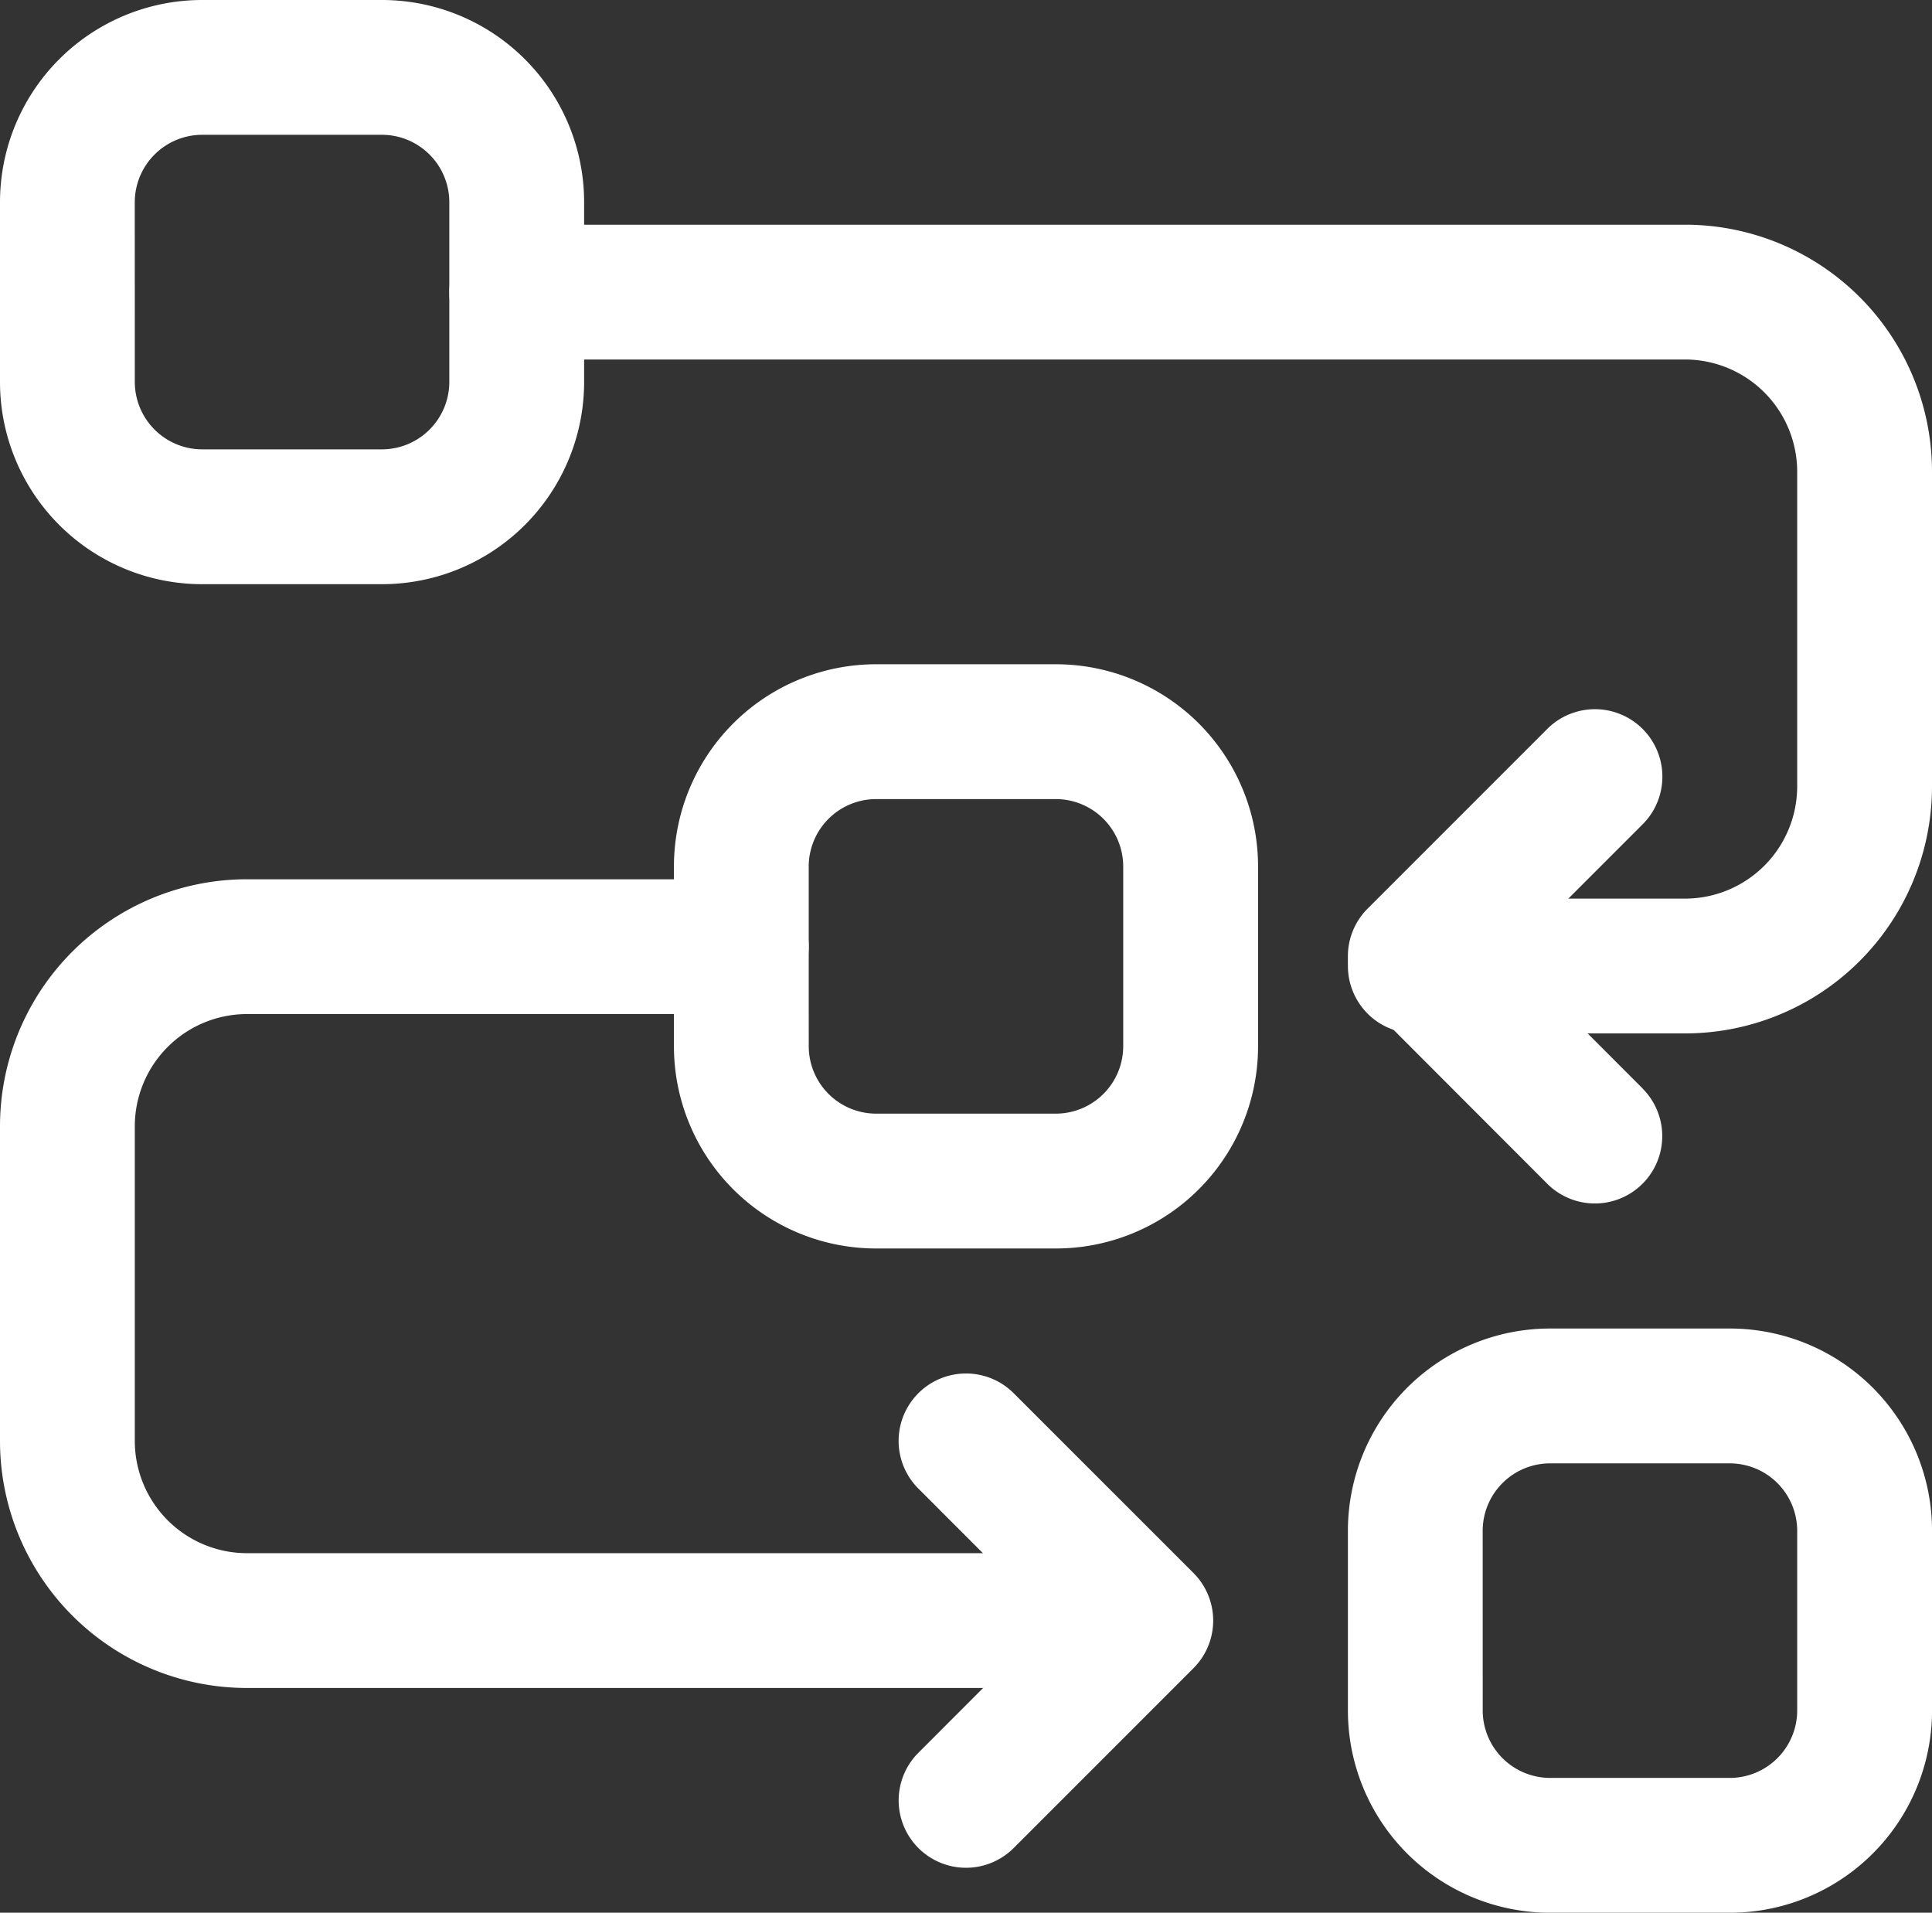
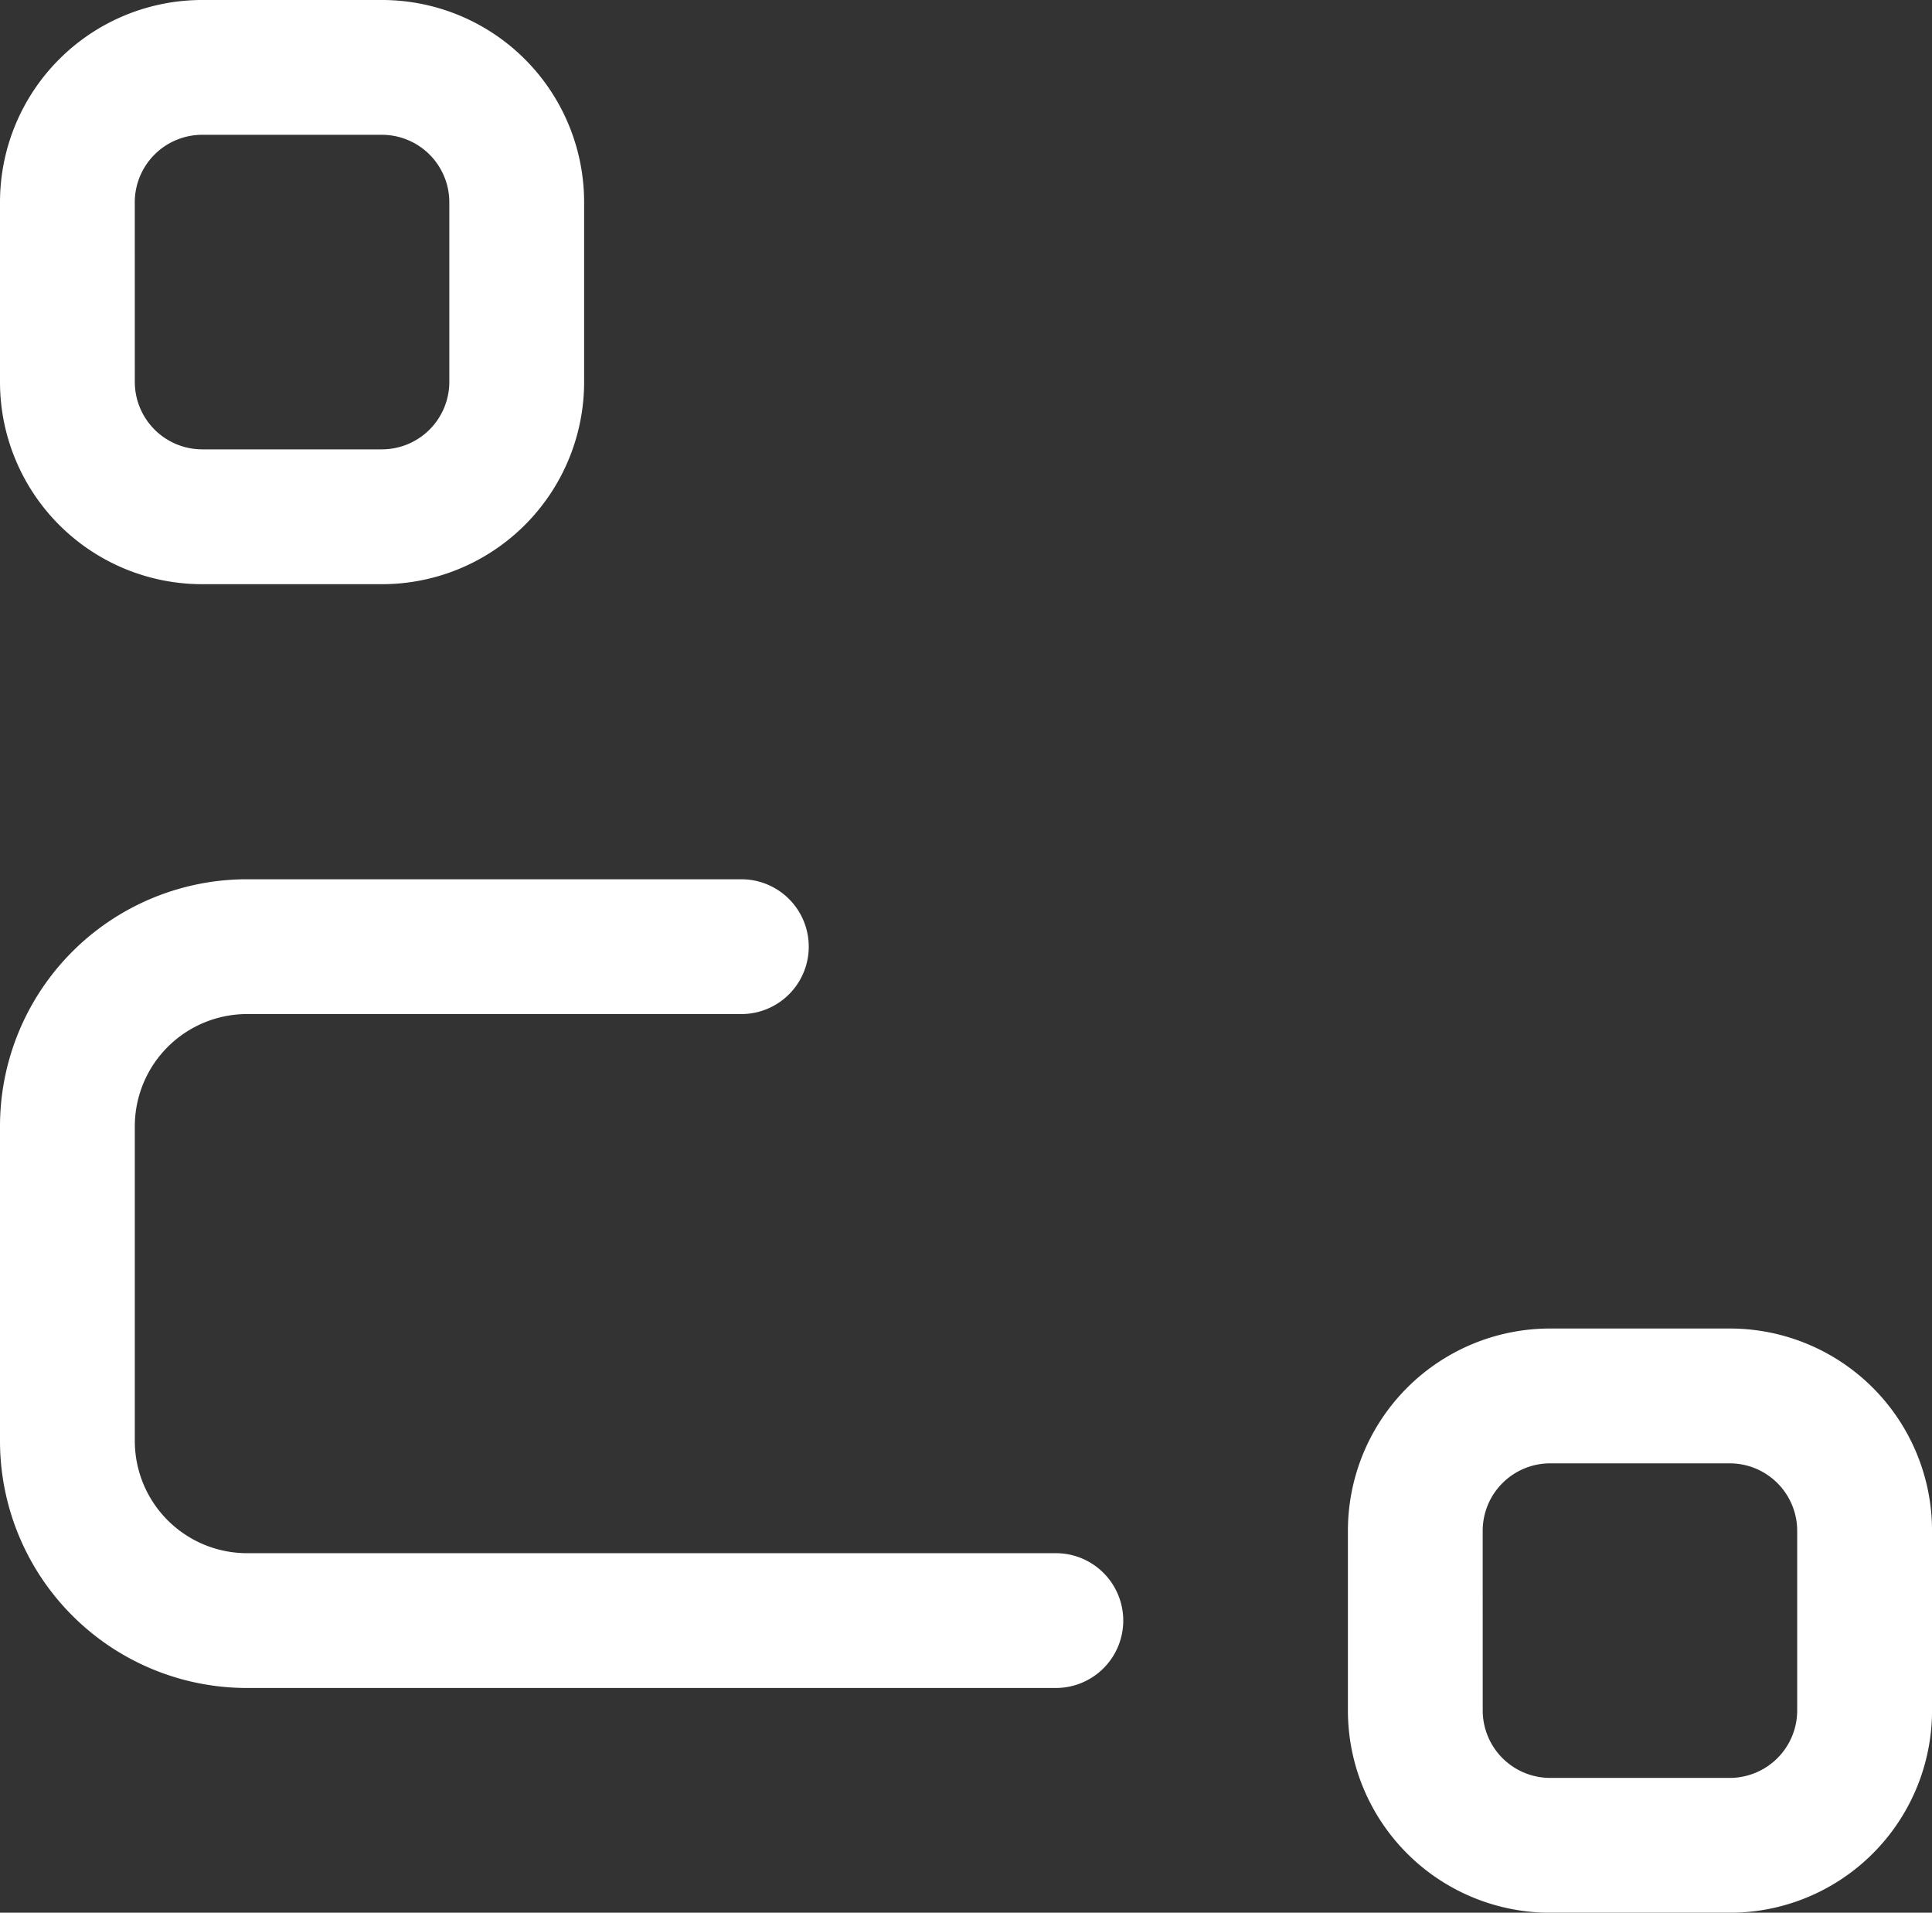
<svg xmlns="http://www.w3.org/2000/svg" width="59.605" height="59" viewBox="0 0 59.605 59">
  <rect x="0" y="0" width="59.605" height="59" fill="#333333" stroke="none" />
-   <path data-name="Path 437" d="M8.75 14.988v5.545a6.238 6.238 0 0 0 6.238 6.238h5.545a6.238 6.238 0 0 0 6.238-6.238v-5.545a6.238 6.238 0 0 0-6.239-6.238h-5.544a6.238 6.238 0 0 0-6.238 6.238zm4.158 0a2.082 2.082 0 0 1 2.079-2.079h5.545a2.082 2.082 0 0 1 2.079 2.079v5.545a2.082 2.082 0 0 1-2.079 2.079h-5.544a2.082 2.082 0 0 1-2.079-2.079z" transform="translate(12.042 11.74)" style="fill:#fff;fill-rule:evenodd" />
  <path data-name="Path 438" d="M1.25 7.488v5.545a6.238 6.238 0 0 0 6.238 6.237h5.545a6.238 6.238 0 0 0 6.238-6.238V7.488a6.238 6.238 0 0 0-6.239-6.238H7.488A6.238 6.238 0 0 0 1.25 7.488zm4.158 0a2.082 2.082 0 0 1 2.08-2.08h5.545a2.082 2.082 0 0 1 2.079 2.079v5.545a2.082 2.082 0 0 1-2.079 2.079H7.488a2.082 2.082 0 0 1-2.079-2.079z" transform="translate(-1.25 -1.25)" style="fill:#fff;fill-rule:evenodd" />
  <path data-name="Path 439" d="M16.25 22.488v5.545a6.238 6.238 0 0 0 6.238 6.238h5.545a6.238 6.238 0 0 0 6.238-6.238v-5.545a6.238 6.238 0 0 0-6.238-6.238h-5.545a6.238 6.238 0 0 0-6.238 6.238zm4.158 0a2.082 2.082 0 0 1 2.079-2.079h5.545a2.082 2.082 0 0 1 2.079 2.079v5.545a2.082 2.082 0 0 1-2.079 2.079h-5.544a2.082 2.082 0 0 1-2.079-2.079z" transform="translate(25.335 24.73)" style="fill:#fff;fill-rule:evenodd" />
-   <path data-name="Path 440" d="M8.329 7.908h36.04a3.464 3.464 0 0 1 3.465 3.465v9.7a3.464 3.464 0 0 1-3.465 3.465h-8.317a2.079 2.079 0 0 0 0 4.158h8.317a7.62 7.62 0 0 0 7.624-7.624v-9.7a7.62 7.62 0 0 0-7.624-7.622H8.329a2.079 2.079 0 0 0 0 4.158z" transform="translate(7.612 3.181)" style="fill:#fff;fill-rule:evenodd" />
  <path data-name="Path 441" d="M33.825 32.042H8.874a3.464 3.464 0 0 1-3.465-3.465v-9.7a3.464 3.464 0 0 1 3.465-3.465h15.248a2.079 2.079 0 1 0 0-4.158H8.874a7.62 7.62 0 0 0-7.624 7.62v9.7A7.62 7.62 0 0 0 8.874 36.2h24.951a2.079 2.079 0 0 0 0-4.158z" transform="translate(-1.25 15.868)" style="fill:#fff;fill-rule:evenodd" />
-   <path data-name="Path 442" d="m25.343 20.949-4.073-4.076 4.073-4.073A2.078 2.078 0 0 0 22.4 9.859L16.859 15.4a2.076 2.076 0 0 0 0 2.939l5.541 5.548a2.078 2.078 0 0 0 2.939-2.939z" transform="translate(25.335 12.627)" style="fill:#fff;fill-rule:evenodd" />
-   <path data-name="Path 443" d="m14.8 31.387 5.545-5.545a2.076 2.076 0 0 0 0-2.939L14.8 17.359a2.078 2.078 0 1 0-2.941 2.941l4.073 4.075-4.073 4.075a2.078 2.078 0 0 0 2.941 2.937z" transform="translate(16.474 25.617)" style="fill:#fff;fill-rule:evenodd" />
</svg>